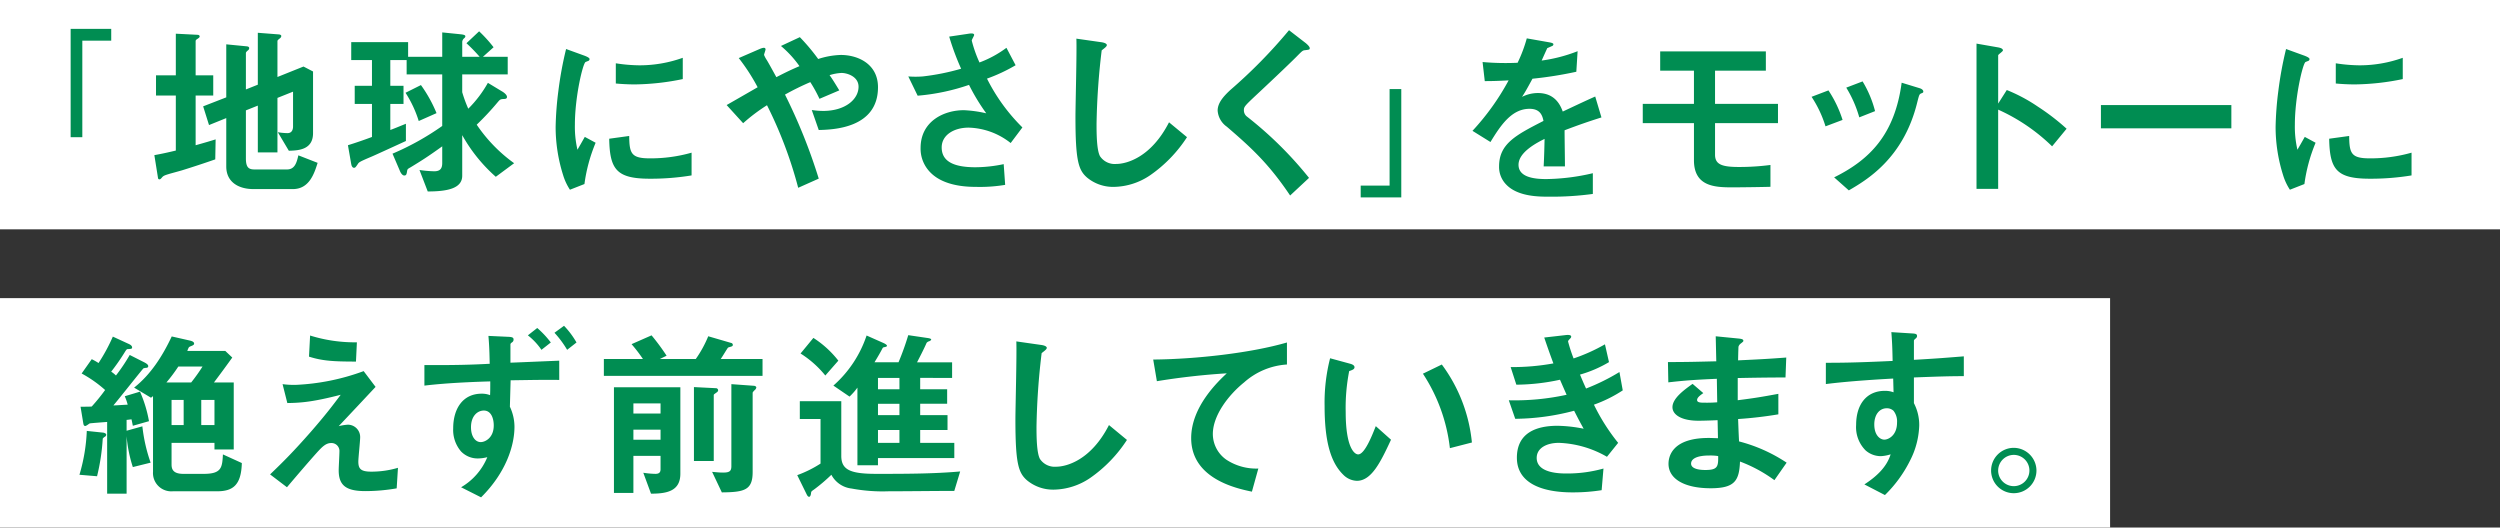
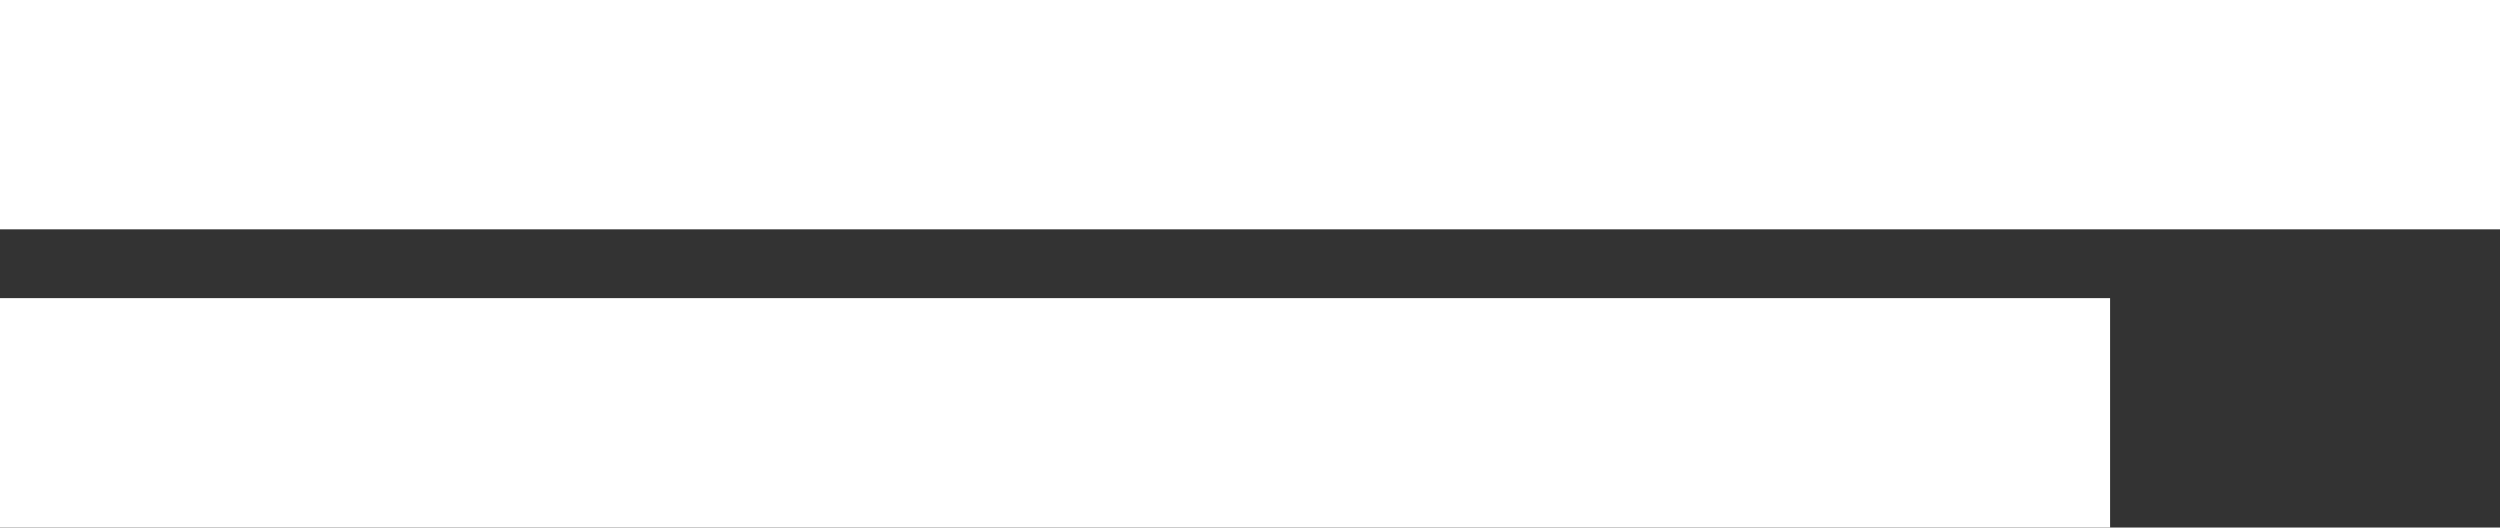
<svg xmlns="http://www.w3.org/2000/svg" id="top-main-catch" width="545" height="115">
  <rect width="100%" height="100%" fill="#333333" stroke="none" />
  <defs>
    <style>.cls-1{fill:#fff}.cls-2{fill:#008d52}</style>
  </defs>
  <path class="cls-1" d="M0 0h545v50H0zM0 65h460v50H0z" />
-   <path class="cls-2" d="M17.946 8.865v21.044H15.4V6.29h8.848v2.575zM46.927 34.741c-2.4.84-4.839 1.64-7.279 2.4-.4.12-2.319.64-2.719.76-.92.28-1.28.4-1.56.72-.24.28-.4.48-.6.48a.309.309 0 01-.32-.28l-.8-5c1.6-.28 3.359-.68 4.679-1v-12H34.01v-4.4h4.319V7.346l4.719.24c.24 0 .48.119.48.359s-.32.4-.4.48c-.2.119-.48.279-.48.52v7.479h3.839v4.4h-3.839v10.837c2.28-.64 3.08-.88 4.359-1.279zm16.918 6.479h-8.6c-3.28 0-5.919-1.56-5.919-4.919V25.742l-3.76 1.521-1.28-4.08 5.04-1.959V9.665l4.519.44c.24.04.48.119.48.4a.611.611 0 01-.28.48c-.28.239-.44.4-.44.6V19.5l2.6-1.04V7.146l4.639.36c.28.04.48.16.48.359a.7.7 0 01-.24.44c-.24.2-.6.439-.6.64v7.839l5.679-2.28 2.08 1.08v13.437c0 3.56-3.04 3.8-5.279 3.84l-2.4-4.039a13.065 13.065 0 002.12.2c1.16 0 1.2-1.159 1.2-1.439v-7.6l-3.4 1.359v11.88h-4.278v-10.2l-2.6 1.039v10.48c0 2 .64 2.4 1.879 2.4h7.079c1.72 0 2.12-1.52 2.479-3.079l4.2 1.64c-.719 2.278-1.799 5.718-5.398 5.718zM108.084 38.54a34.576 34.576 0 01-7.319-9.078V38.3c0 2.759-3.159 3.439-7.519 3.439l-1.8-4.68a24.84 24.84 0 003.2.28c1.24 0 1.76-.521 1.76-1.8V31.9c-3.28 2.359-4.52 3.119-6.879 4.56-.64.359-.68.4-.76.72-.12.76-.16 1.08-.64 1.08-.52 0-.92-.88-1-1.12l-1.56-3.64a58.061 58.061 0 0010.838-6.039V16.224h-7.758V13.1h-3.56v5.6h2.879v3.959h-2.878v5.679c.96-.359 1.44-.56 3.4-1.359v3.759c-2.959 1.36-7.239 3.32-7.559 3.439-2.64 1.12-2.68 1.2-2.959 1.64-.44.641-.52.761-.8.761a.419.419 0 01-.36-.2c-.16-.2-.2-.32-.36-1.28l-.6-3.439a98.54 98.54 0 005.239-1.8v-7.2h-3.76V18.7h3.76v-5.6h-4.52V9.186h12.4v3.2h7.439V7.065l3.559.36c.72.08 1.48.12 1.48.479 0 .2-.12.32-.36.521a1.2 1.2 0 00-.32.68v3.279h3.8a35.428 35.428 0 00-2.88-2.96l2.76-2.6A29.846 29.846 0 01107.6 10.3l-2.319 2.08h5.4v3.839h-9.918V20.1a29.366 29.366 0 001.32 3.6 25.529 25.529 0 004.279-5.64l3.04 1.84c.56.32 1.12.8 1.12 1.24 0 .4-.4.439-.76.439-.72.04-.8.16-1.28.72a58.657 58.657 0 01-4.559 4.88 33.165 33.165 0 008.159 8.4zm-16.8-12.157a24.873 24.873 0 00-2.88-6.159l3.36-1.68a29.769 29.769 0 013.4 6.119zM127.408 40.12l-3.16 1.24a12.249 12.249 0 01-1.48-3.16 34.841 34.841 0 01-1.64-10.518 70.782 70.782 0 01.6-7.879 78.806 78.806 0 011.68-9.118l4.079 1.479c.28.12 1.04.4 1.04.72a.475.475 0 01-.2.36c-.08.04-.6.239-.68.279-.6.36-2.32 7.6-2.32 13.638a21.993 21.993 0 00.56 5.479c.48-.84.72-1.24 1.6-2.8l2.36 1.28a35.467 35.467 0 00-2.439 9zm14.317-1.159c-7.279 0-8.8-1.96-8.918-8.719l4.359-.6c.04 3.8.44 4.879 4.479 4.879a32.6 32.6 0 009.119-1.24v4.959a54.606 54.606 0 01-9.038.721zm-3.2-20.557c-.32 0-2.16 0-4.279-.2V13.8a35.186 35.186 0 005.119.44 27.912 27.912 0 009.478-1.641v4.64a53.667 53.667 0 01-10.317 1.161zM178.486 28.342l-1.52-4.359a17.25 17.25 0 002.479.2c4.8 0 7.719-2.52 7.719-5.279 0-2.2-2.439-3-3.719-3a10.405 10.405 0 00-2.6.479c.56.76 1.2 1.8 2.12 3.319l-4.319 1.84a30.506 30.506 0 00-2-3.639 57.612 57.612 0 00-5.519 2.719 120.438 120.438 0 017.359 18.317l-4.479 2a91.8 91.8 0 00-6.8-18 38.446 38.446 0 00-5.2 3.919l-3.6-3.959c.56-.32 1.2-.681 6.759-3.88a42.313 42.313 0 00-4.119-6.358l4.239-1.84c.48-.2 1.6-.76 1.6-.04 0 .2-.32 1-.32 1.2a6.014 6.014 0 00.52 1c.28.4 1.479 2.6 2.16 3.84 2.16-1.12 3.359-1.68 5.039-2.4a23.2 23.2 0 00-4.04-4.4l4.12-1.92a43.141 43.141 0 014 4.759 17.455 17.455 0 014.919-.88c3.8 0 8.119 2 8.119 7.039-.003 8.963-9.797 9.243-12.917 9.323zM220.326 31.182a15.4 15.4 0 00-9.159-3.359c-3.2 0-5.879 1.6-5.879 4.319 0 3.079 2.68 4.319 7.359 4.319a30.314 30.314 0 006.159-.68l.32 4.519a33.335 33.335 0 01-6.319.44c-2.319 0-7.758-.2-10.558-3.8a7.319 7.319 0 01-1.56-4.679c0-5.8 5.039-8.239 9.438-8.239a26.548 26.548 0 014.879.681 43.788 43.788 0 01-3.759-6.2 45.966 45.966 0 01-11.2 2.359l-2.04-4.2a20.2 20.2 0 003.16 0 50.026 50.026 0 008.358-1.68 55.219 55.219 0 01-2.6-7l4.04-.6c.28-.04 1.4-.28 1.4.24 0 .2-.52 1-.52 1.239a28.123 28.123 0 001.68 4.76 23.564 23.564 0 005.879-3.2l2 3.8a36.663 36.663 0 01-6.239 2.919 40.145 40.145 0 007.719 10.639zM250.767 38.181a14.462 14.462 0 01-7.959 2.56 8.893 8.893 0 01-5.839-2.04c-1.88-1.64-2.52-3.68-2.52-13.277 0-2.439.319-14.318.2-17l5.319.76c.96.12 1.32.4 1.32.64 0 .32-.48.64-1.12 1.16a151.019 151.019 0 00-1.12 16c0 1.84 0 5.719.76 7.079a3.859 3.859 0 003.52 1.68c2.24 0 7.6-1.4 11.519-9.079l3.919 3.239a29.833 29.833 0 01-7.999 8.278zM284.487 10.945c-.48.04-.6.159-1.64 1.2-.84.88-4.72 4.6-8.839 8.438-2.64 2.479-2.84 2.68-2.84 3.439a1.708 1.708 0 00.68 1.4 81.967 81.967 0 0113.519 13.358l-4.12 3.84c-4.719-7.039-8.638-10.559-13.8-15a4.682 4.682 0 01-2-3.52c0-1.76 1.439-3.239 2.76-4.479a110.473 110.473 0 0012.8-13.037l3.679 2.839c.08.08.84.681.84 1.08 0 .322-.119.322-1.039.442zM296.631 43.034V40.46h6.3V19.415h2.549v23.619zM341.078 28.4c0 1.56.08 6.519.08 7.879h-4.64c.12-2.28.16-4.239.2-6-1.52.76-5.68 2.839-5.68 5.639 0 2.6 3.08 3.119 6 3.119a46.245 46.245 0 0010.2-1.279v4.52a66.21 66.21 0 01-9.518.6c-2.24 0-6.879 0-9.4-2.68a5.465 5.465 0 01-1.521-3.919c0-4.959 3.68-6.839 9.679-9.919-.24-1.2-.72-2.64-3.039-2.64-3.92 0-6.319 3.64-8.519 7.239L321 28.522a53.2 53.2 0 007.879-11c-2.279.12-3.52.16-5.2.16l-.479-4.16a56.185 56.185 0 007.639.16 31.023 31.023 0 002-5.319l5 .88c.12.04.8.12.8.4 0 .24-.159.36-.4.439-.08.04-.88.4-.92.4-.04.04-1.04 2.279-1.24 2.72a33.792 33.792 0 007.839-2.04l-.279 4.479a84.27 84.27 0 01-9.559 1.52c-1.28 2.359-1.6 2.92-2.28 3.959a7.746 7.746 0 013.439-.84c2.76 0 4.52 1.4 5.439 4.04 4.68-2.2 5.2-2.439 7.079-3.279l1.359 4.559c-3.159 1-5.079 1.682-8.038 2.8zM373.879 26.843v6.879c0 2.119 1.48 2.68 5.2 2.68a52.492 52.492 0 006.879-.44v4.76c-1.04.039-6.079.119-8.358.119-3.8 0-8.318-.2-8.318-5.919v-8.079h-11.16v-4.2h11.158V15.4h-7.359v-4.2h23.036v4.2h-11.078v7.239H387.6v4.2zM397.961 27.542a24.954 24.954 0 00-3.039-6.438l3.679-1.4a25.617 25.617 0 013.08 6.438zm20.8-7.158c-.36.2-.4.359-.8 1.92-3 12.277-11.078 16.957-14.918 19.2l-3.2-2.84c7.759-3.839 13.2-9.318 14.718-20.636l3.919 1.2c.521.16.8.44.8.72-.003.236-.08.276-.522.436zm-13.437 5.2a25.541 25.541 0 00-2.84-6.479l3.56-1.359a24.036 24.036 0 012.72 6.479zM447.358 31.9a40.724 40.724 0 00-11.758-8v17.28h-4.72V9.506l4.8.84c.119.039.959.159.959.64 0 .239-1.039.88-1.039 1.08v10.517l1.879-2.959a35.683 35.683 0 016.8 3.639 48.879 48.879 0 016.239 4.8zM458 27.982V22.9h28.436v5.079zM502.361 40.12l-3.161 1.24a12.233 12.233 0 01-1.479-3.16 34.826 34.826 0 01-1.64-10.518 70.667 70.667 0 01.6-7.879 78.806 78.806 0 011.68-9.118l4.079 1.479c.28.12 1.04.4 1.04.72a.475.475 0 01-.2.36c-.08.04-.6.239-.68.279-.6.36-2.319 7.6-2.319 13.638a22.011 22.011 0 00.56 5.479c.48-.84.72-1.24 1.6-2.8l2.359 1.28a35.508 35.508 0 00-2.439 9zm14.318-1.159c-7.279 0-8.8-1.96-8.919-8.719l4.359-.6c.04 3.8.439 4.879 4.479 4.879a32.6 32.6 0 009.118-1.24v4.959a54.6 54.6 0 01-9.036.721zm-3.2-20.557c-.319 0-2.159 0-4.279-.2V13.8a35.2 35.2 0 005.119.44 27.913 27.913 0 009.481-1.64v4.64a53.673 53.673 0 01-10.321 1.16zM22.918 95.182a1.551 1.551 0 00-.52.44 45.446 45.446 0 01-1.24 8.2l-3.838-.322a38.586 38.586 0 001.6-9.559l3.439.359c.16 0 .8.12.8.48a.529.529 0 01-.241.402zm6.039 6.639A30.1 30.1 0 0127.6 95.1v12.52h-4.242V91.982c-.52.04-3.719.28-3.8.32-.16.08-.76.56-.959.56-.36 0-.4-.32-.48-.8l-.56-3.4c1.32 0 1.84 0 2.439-.04a42.41 42.41 0 002.919-3.6 26.686 26.686 0 00-5.119-3.6L20 78.3a13.868 13.868 0 011.48.84 38.63 38.63 0 003.12-5.759l3.559 1.64c.16.08.64.32.64.72 0 .32-.24.32-.92.36-.24 0-.32.08-.76.8a45.285 45.285 0 01-2.88 4.119 7.126 7.126 0 011.04.84 39.56 39.56 0 003-4.479l3.239 1.64c.52.28.8.521.8.8s-.24.32-.28.36a2.508 2.508 0 00-.76.12c-.16.08-5.479 6.839-6.559 8.078.64 0 1.48-.08 3.12-.16a12.864 12.864 0 00-.64-1.839l3.32-1a27.775 27.775 0 011.959 6.438l-3.52 1c-.08-.439-.2-.96-.28-1.4-.48.04-.6.08-1.08.12V93.9l3.439-.96a35.355 35.355 0 001.8 7.919zm18.357 5.279h-9.638a3.99 3.99 0 01-4.319-4.239V86.344a3.34 3.34 0 01-.44.359l-3.679-2.2c3.679-2.92 6.2-6.919 8.2-11.158l3.879.88c.36.08 1 .24 1 .68 0 .24-.2.32-.4.44-.52.2-.68.279-.76.4a4.329 4.329 0 00-.32.76h8.279l1.52 1.439c-1.319 1.84-2.759 3.8-4 5.439h4.319v14.6h-4.2v-1.441H37.4v4.719c0 .96.28 2.04 2.56 2.04h4.479c3.919 0 4-1.44 4.159-4.239l4.12 1.88c-.124 4.878-2.004 6.158-5.404 6.158zm-8.438-27.2a34.1 34.1 0 01-2.6 3.479h5.4a38.514 38.514 0 002.48-3.479zm1.16 7.279H37.4v5.479h2.639zm6.719 0h-2.88v5.479h2.88zM86.475 106.46a40.13 40.13 0 01-6.8.6c-4.079 0-5.839-1.119-5.839-4.519 0-.641.16-3.479.16-4.08a1.742 1.742 0 00-1.8-1.879c-1.16 0-1.96.84-3 1.959-2.12 2.36-4.879 5.6-6.639 7.679l-3.679-2.8c2.959-2.84 5.119-5 8.878-9.278 3.24-3.72 4.719-5.68 6.519-8.079-5.919 1.52-8.519 1.76-11.638 1.8L61.6 83.744a18.867 18.867 0 002.839.16 48.817 48.817 0 0014.837-3l2.6 3.439c-3.56 3.8-4 4.279-8.039 8.559a10.858 10.858 0 012-.32 2.69 2.69 0 012.68 2.72c0 .84-.4 4.56-.4 5.319 0 1.6.56 2.2 2.839 2.2a20.32 20.32 0 005.8-.84zM77.6 78.824c-5 0-7.359-.159-10.238-1.079l.24-4.6a32.632 32.632 0 0010.2 1.479zM121.915 82.824c-3.359-.04-5.079 0-10.6.08l-.16 5.759a10.312 10.312 0 011 4.359c0 4.119-1.84 10-7.279 15.4l-4.359-2.2a13.538 13.538 0 005.719-6.559 8.42 8.42 0 01-2.08.28 5.018 5.018 0 01-3.639-1.521 7.168 7.168 0 01-1.72-5.039c0-4.319 2.12-7.559 6.2-7.559a4.889 4.889 0 011.84.32c.04-.88.04-1.28.04-3-2.68.08-9.039.28-14.357.92v-4.479c6.878.04 10.478-.08 14.237-.28-.04-1.24-.04-3.319-.28-6.079l4.319.2c.96.04 1.16.2 1.16.6a.7.7 0 01-.32.6c-.24.16-.36.28-.36.48v3.959c1.16-.04 2.12-.08 10.638-.439zM105.478 89.5c-1.4 0-2.8 1.2-2.8 3.64 0 2.039.96 3.239 2.12 3.239.92 0 2.839-.88 2.839-3.64 0-1.439-.52-3.239-2.159-3.239zm12.558-13.238a14.162 14.162 0 00-2.959-3.159l2.04-1.6a20.132 20.132 0 012.959 3.159zm5.6 0a22.166 22.166 0 00-2.76-3.719l2.08-1.52a18.31 18.31 0 012.72 3.639zM131.641 81.944v-3.68h8.519a32.3 32.3 0 00-2.48-3.239l4.359-1.92a48.292 48.292 0 013.279 4.439l-1.479.72h7.839a25.091 25.091 0 002.719-4.959l5.079 1.479a.435.435 0 01.28.4c0 .16-.08.279-.32.359-.08.04-.6.16-.72.24s-1.32 2.12-1.6 2.479h9.118v3.68zm10.278 25.676l-1.68-4.56a18.748 18.748 0 002.64.24c.8 0 1.12-.32 1.12-1v-2.92h-5.919v8.079h-4.24V84.424h14.478v18.837c-.001 3.799-2.918 4.359-6.4 4.359zM144 87.943h-5.919v2.2H144zm0 5.719h-5.919v2.2H144zm12.238-8.118c-.56.4-.64.439-.64.6V100.5h-4.319V84.384l4.759.24a.492.492 0 01.52.439.62.62 0 01-.322.481zm8.4-.6c-.28.24-.56.561-.56.68V102.9c0 3.92-1.76 4.4-6.719 4.439l-2.12-4.479c.84.08 1.56.16 2.4.16 1.4 0 1.8-.32 1.8-1.4V83.744l4.959.359c.28.04.48.2.48.36a.91.91 0 01-.243.48zM208.035 107.02c-3.959 0-10.318.08-14.278.08a36.909 36.909 0 01-8.119-.6 5.693 5.693 0 01-4.4-3 37.014 37.014 0 01-3.76 3.2c-.56.4-.64.4-.68.88-.04.4-.2.72-.4.72-.08 0-.28 0-.52-.48l-2.08-4.239a25.144 25.144 0 005.079-2.52v-9.718h-4.517v-3.88h9.04v11.918c0 3.08 2.04 3.92 7.639 3.92 6.079 0 12.358 0 18.277-.521zm-28.116-25.156a21.982 21.982 0 00-5.4-4.8l2.8-3.4a21.767 21.767 0 015.439 4.959zm11.478 18v1.56h-4.479V84.5a13.365 13.365 0 01-1.72 1.959l-3.519-2.4a25.169 25.169 0 007.239-10.918l3.6 1.6c.28.12.84.4.84.64 0 .2-.36.24-.44.28-.36.04-.44.12-.52.24-.44.88-1.08 1.96-1.76 3.079h5.239A58.648 58.648 0 00198 73.065l4.08.6c.28.039.92.119.92.359 0 .16-.28.28-.4.36a1.059 1.059 0 00-.6.359c-.64 1.479-1.68 3.439-2.08 4.239h7.639v3.4H200.6v2.479h5.879v3.16H200.6V90.5h5.959v3.239H200.6v2.8h7.439v3.319zm4.679-17.478H191.4v2.479h4.679zm0 5.64H191.4V90.5h4.679zm0 5.719H191.4v2.8h4.679zM237.677 104.181a14.462 14.462 0 01-7.959 2.56 8.9 8.9 0 01-5.839-2.04c-1.879-1.64-2.52-3.68-2.52-13.277 0-2.439.32-14.318.2-17l5.319.76c.96.12 1.32.4 1.32.64 0 .32-.48.64-1.12 1.16a151.178 151.178 0 00-1.12 16c0 1.84 0 5.719.76 7.079a3.859 3.859 0 003.52 1.68c2.239 0 7.6-1.4 11.518-9.079l3.919 3.239a29.833 29.833 0 01-7.998 8.278zM271.237 83.344c-3.52 2.84-6.839 7.279-6.839 11.278a6.852 6.852 0 002.959 5.6 11.871 11.871 0 006.959 1.92l-1.4 5.039c-3.239-.68-13.238-2.76-13.238-11.678 0-6.839 5.879-12.358 7.759-14.118A153.035 153.035 0 00252.2 83.1l-.8-4.719c9.4-.08 21.356-1.439 29.155-3.72v4.8a15.478 15.478 0 00-9.318 3.883zM295.8 104.82a4.362 4.362 0 01-2.959-1.319c-2.8-2.72-4.079-7.4-4.079-15a38.968 38.968 0 011.2-10.4l4.4 1.2c.28.08.92.28.92.76 0 .44-.479.6-1.16.84a41.5 41.5 0 00-.76 8.919c0 7.8 1.92 9.238 2.72 9.238 1.439 0 3.079-4.239 3.84-6.159l3.319 2.96c-2.203 4.722-4.202 8.961-7.441 8.961zm20.276-7.12a37.183 37.183 0 00-5.88-16.236l4.12-2a34.01 34.01 0 016.559 17zM347.477 88.223a43.47 43.47 0 005.279 8.319l-2.439 3.039a22.518 22.518 0 00-10.479-3.039c-2.639 0-4.839 1.119-4.839 3.279 0 3.4 5.2 3.4 6.559 3.4a29.154 29.154 0 008-1.08l-.4 4.72a40.392 40.392 0 01-6.319.479c-7.2 0-12.158-2.279-12.158-7.559 0-5.479 4.319-6.959 8.839-6.959a30.6 30.6 0 015.719.64c-.96-1.72-1.319-2.439-2.079-3.919a51.579 51.579 0 01-12.84 1.757l-1.4-4.039a53 53 0 0012.6-1.2 629.14 629.14 0 01-1.439-3.279 45.917 45.917 0 01-9.519 1.08l-1.239-3.84a49.351 49.351 0 009.318-.8c-.92-2.479-1.36-3.76-2-5.639l4.56-.521c.319-.04 1.319-.16 1.319.32 0 .2-.12.319-.319.52-.32.32-.36.44-.36.561a34.78 34.78 0 001.2 3.679 38.627 38.627 0 006.839-3.079l.88 3.879a26.317 26.317 0 01-6.319 2.72c.52 1.24.68 1.64 1.32 3.04a45.664 45.664 0 007.278-3.6l.72 4a29.606 29.606 0 01-6.282 3.121zM386.82 104.676a30.893 30.893 0 00-7.5-4.059c-.164 4.182-1.147 5.822-6.4 5.822-5.658 0-9.185-2.01-9.185-5.33 0-1.189.41-5.945 9.635-5.617l1.148.041-.082-3.937c-.738.041-2.993.123-4.182.123-3.772 0-5.658-1.353-5.658-2.952 0-2.009 2.788-3.936 4.387-5.084l2.337 2.01c-.738.532-1.353.983-1.353 1.517 0 .574.86.574 1.558.574a28.127 28.127 0 002.829-.082l-.082-5.125c-4.715.205-7.052.369-10.578.778l-.082-4.428c4.674 0 6.888-.082 10.537-.164l-.123-5.453 5 .492c.779.082 1.025.205 1.025.492 0 .164-.082.205-.533.574a1.334 1.334 0 00-.533.737c0 .041-.041.82-.082 2.952 5.248-.246 6.643-.328 10.5-.614l-.164 4.346c-4.551 0-8.363.082-10.414.123v4.838c3.567-.451 5.084-.7 8.856-1.394v4.469a87.9 87.9 0 01-8.774 1.024c.082 2.051.082 2.461.205 4.88a34.061 34.061 0 0110.373 4.633zM372.635 99.3c-2.665 0-3.978.7-3.978 1.764 0 1.394 2.624 1.394 3.116 1.394 2.665 0 2.829-.737 2.788-3.034a10.612 10.612 0 00-1.926-.124zM417.233 82.284v5.6a10.323 10.323 0 011.159 4.88 17.924 17.924 0 01-2.039 7.718 27.768 27.768 0 01-5.439 7.439l-4.479-2.32c2.4-1.56 4.84-3.639 5.72-6.559a8.039 8.039 0 01-2.16.4 5.036 5.036 0 01-3.279-1.24 7.157 7.157 0 01-2.08-5.559c0-4.4 2.2-7.439 6.279-7.439a5.27 5.27 0 011.88.32l-.08-3c-3.56.2-9.6.56-14.678 1.2v-4.639c2.72 0 6.159 0 14.558-.4-.04-1.24-.04-3.359-.28-6.279l4.439.28c.92.04 1.16.16 1.16.56 0 .24-.08.36-.36.6s-.319.319-.319.479v4.119c5.559-.319 6.8-.439 10.878-.76V82c-3.041 0-5.68.084-10.88.284zm-4.439 7.278a2.084 2.084 0 00-1.479-.56c-1.6 0-2.72 1.4-2.72 3.52 0 2.4 1.279 3.319 2.2 3.319.84 0 2.76-.88 2.76-3.72a3.73 3.73 0 00-.761-2.558zM443.948 102.557a4.944 4.944 0 11-4.928-4.928 4.977 4.977 0 014.928 4.928zm-8.352 0a3.408 3.408 0 103.424-3.392 3.421 3.421 0 00-3.42 3.392z" />
</svg>